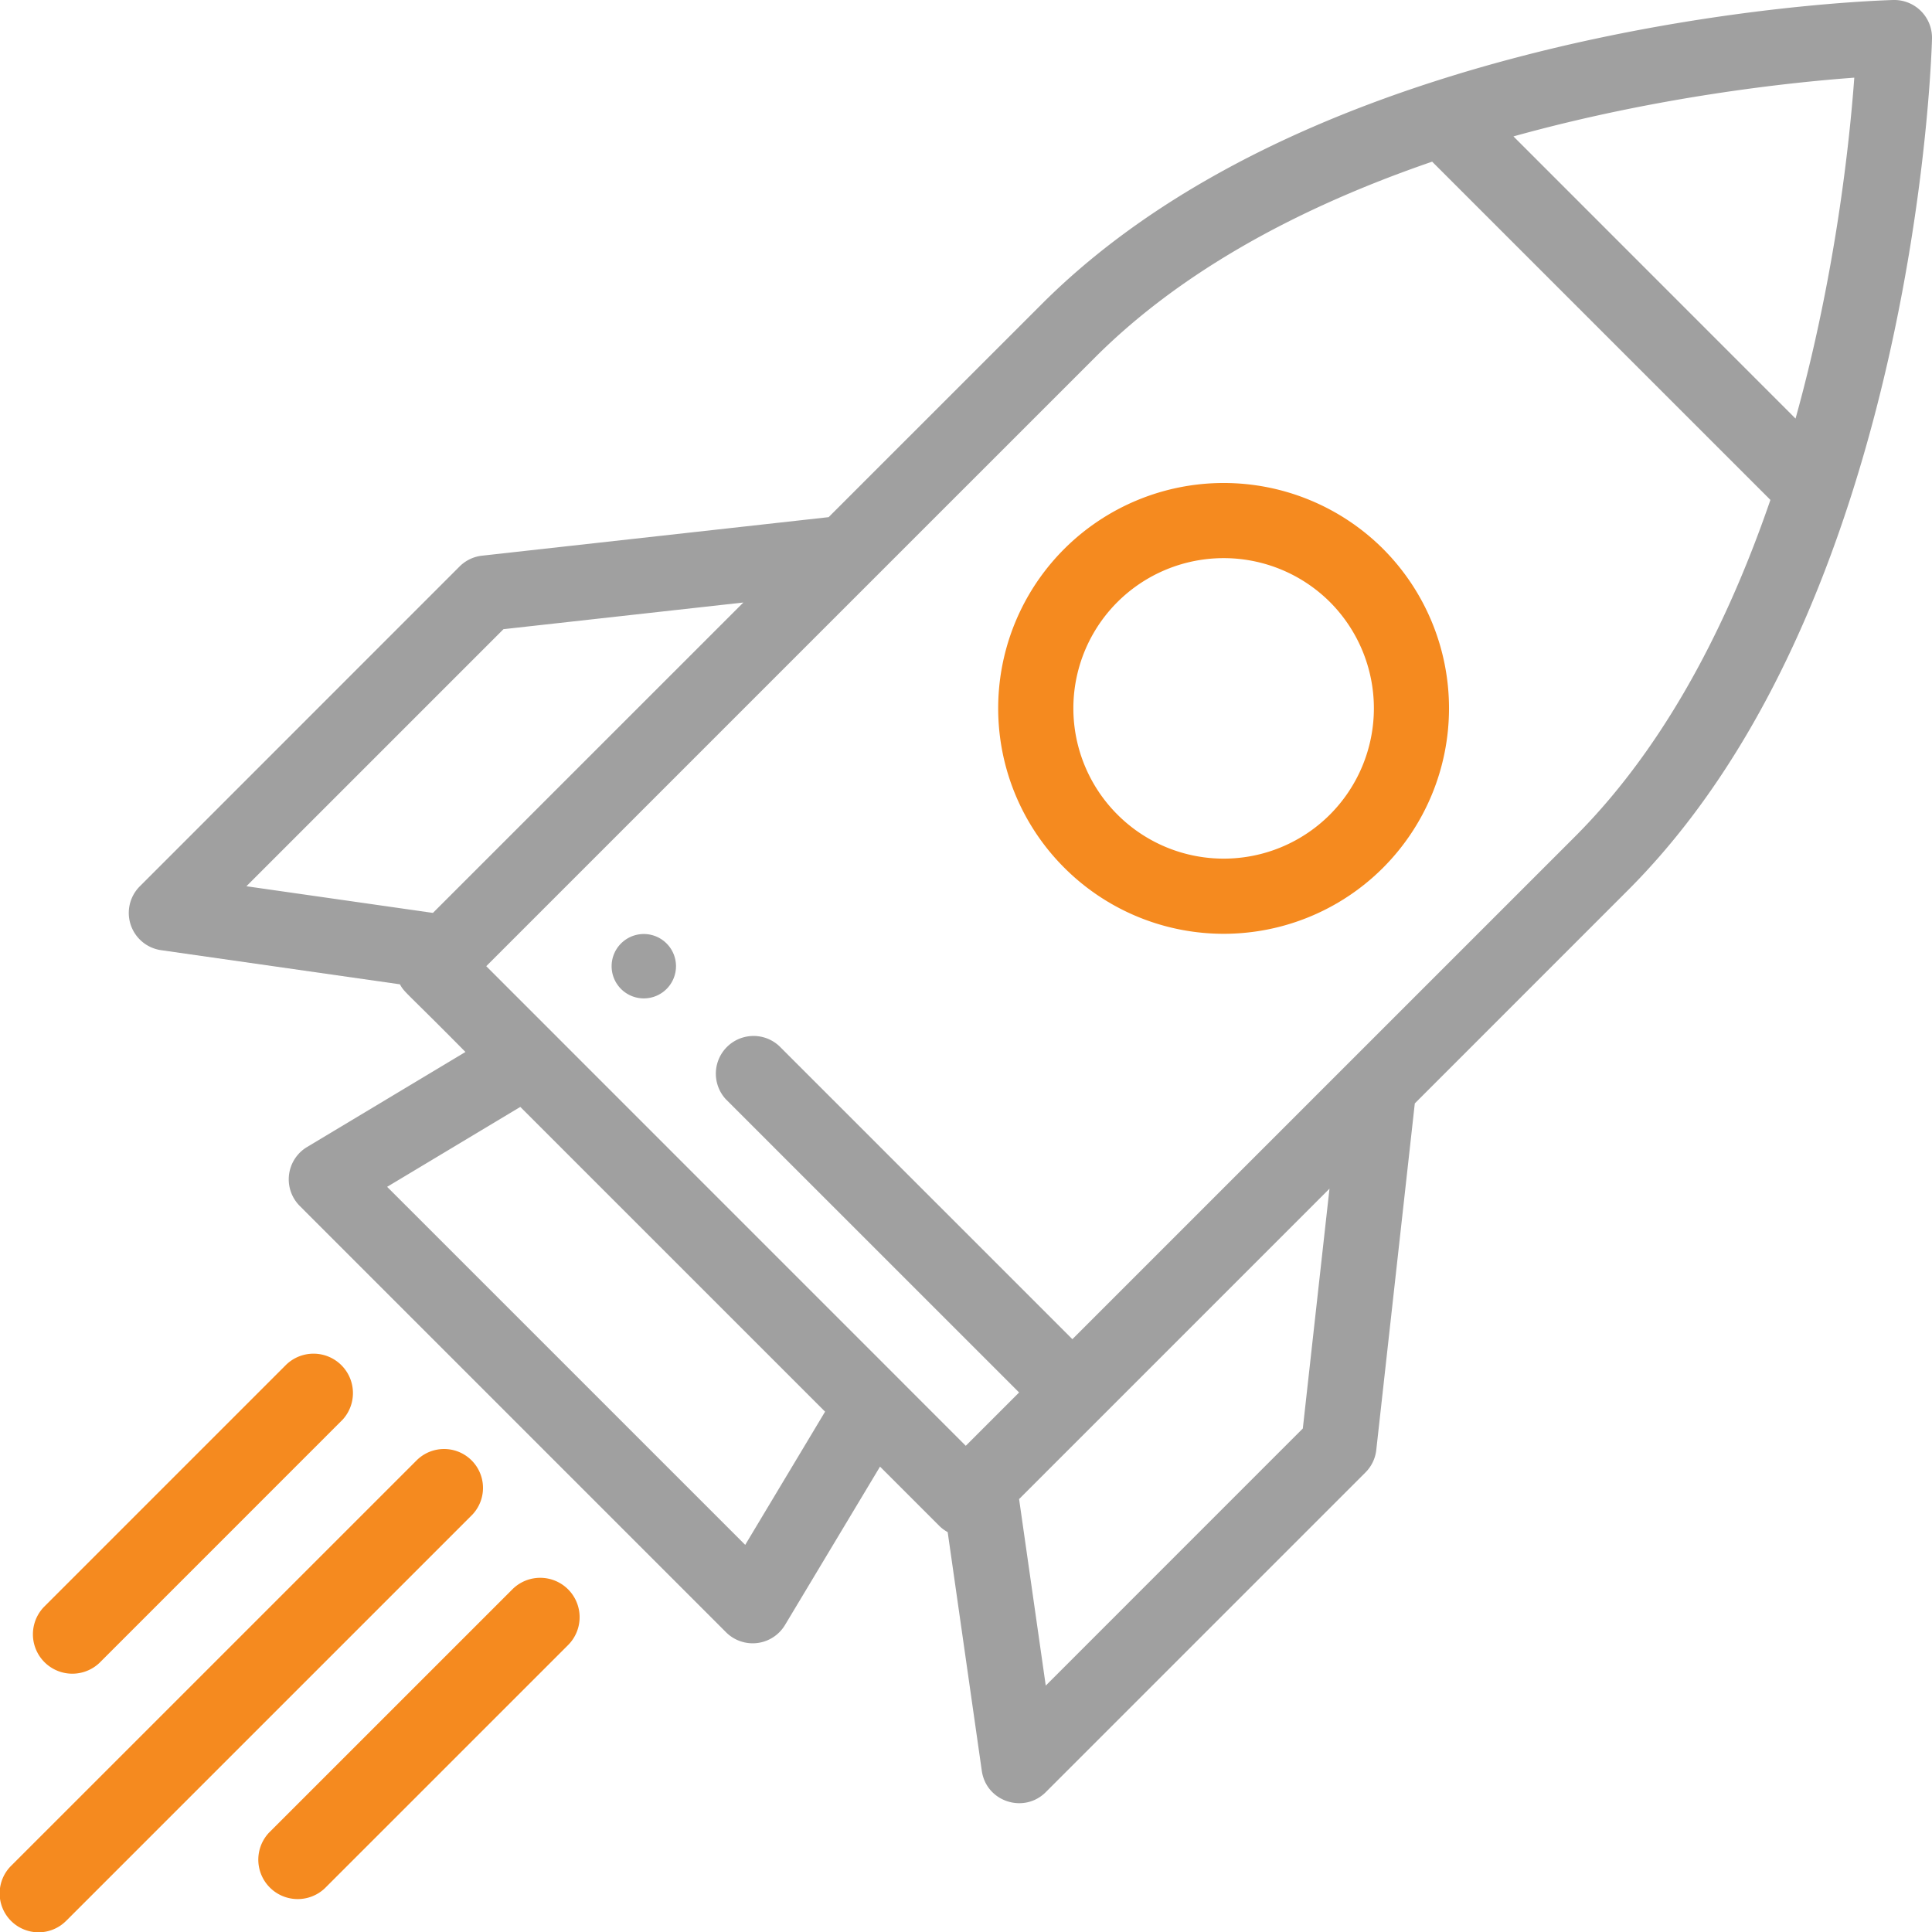
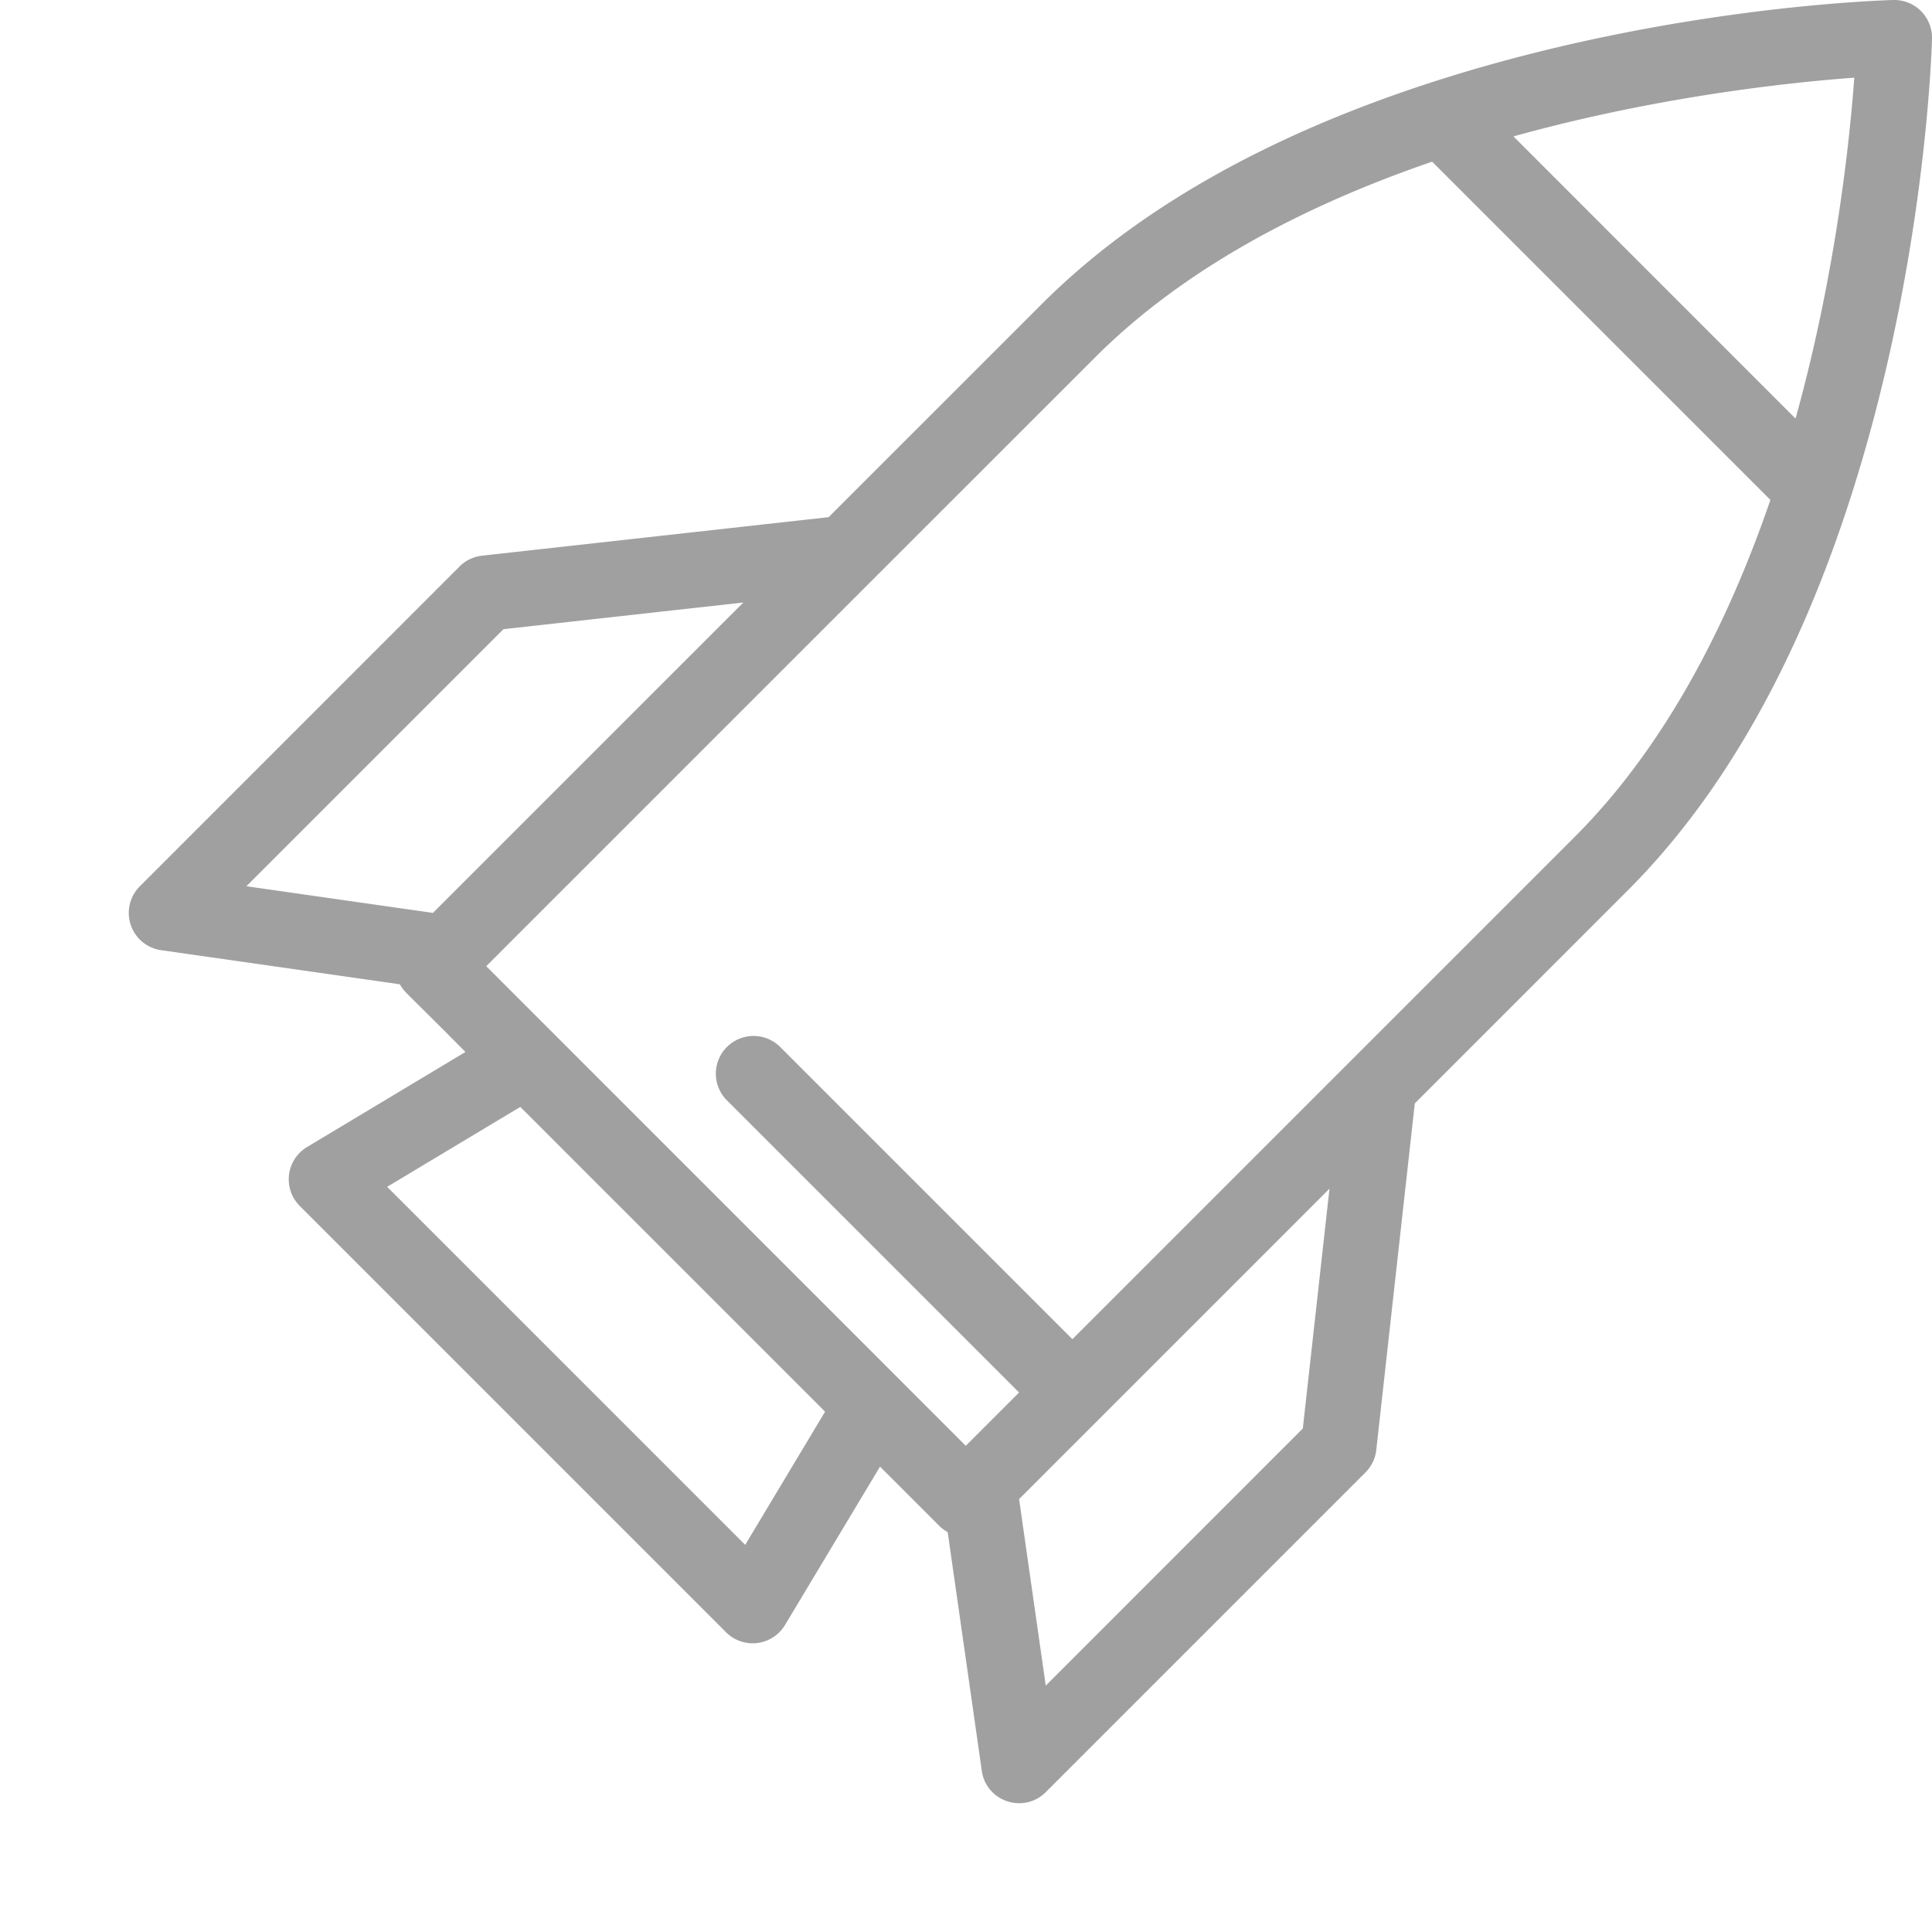
<svg xmlns="http://www.w3.org/2000/svg" width="50" height="50" viewBox="0 0 50 50">
  <g fill-rule="nonzero" fill="none">
-     <path d="M16.078 24.411a.833.833 0 1 0 1.177 1.179.833.833 0 0 0-1.177-1.179z" fill="#A0A0A0" />
    <path d="m20.315 42.056 2.46-4.1 1.53 1.53a.972.972 0 0 0 .221.165l.883 6.178c.115.8 1.09 1.116 1.655.552l8.274-8.274a.976.976 0 0 0 .28-.582l.997-8.969 5.515-5.516c2.421-2.421 4.35-5.807 5.731-10.064C49.833 6.903 49.994 1.238 50 1A.977.977 0 0 0 49 0c-.237.007-5.902.167-11.976 2.139C32.767 3.52 29.38 5.449 26.96 7.87l-5.515 5.514-8.97.997a.974.974 0 0 0-.582.28L3.62 22.936a.974.974 0 0 0 .552 1.655l6.178.883c.12.219.13.166 1.696 1.751l-4.1 2.46a.975.975 0 0 0-.188 1.525L18.79 42.243a.975.975 0 0 0 1.525-.187zm6.749 1.567-.69-4.827 8.033-8.033-.69 6.206-6.653 6.654zm19.405-32.79L39.168 3.53c3.725-1.035 7.155-1.397 8.821-1.52-.122 1.667-.485 5.097-1.52 8.821zM28.34 9.25c2.095-2.096 5.03-3.798 8.724-5.066l8.754 8.754c-1.269 3.693-2.97 6.628-5.067 8.723L27.753 34.658l-7.584-7.584a.976.976 0 0 0-1.38 1.379l7.585 7.584-1.38 1.38-12.41-12.412 9.998-9.998L28.34 9.25zM13.03 16.283l6.208-.69-8.034 8.033-4.827-.69 6.653-6.653zm.436 12.364 7.887 7.887-2.067 3.447-9.267-9.266 3.447-2.068z" fill="#A0A0A0" />
-     <path d="m1.719 49.705 10.486-10.486a1.006 1.006 0 1 0-1.424-1.424L.295 48.28a1.007 1.007 0 1 0 1.424 1.424zM14.702 41.132a1.02 1.02 0 0 0-1.442 0l-6.295 6.294a1.02 1.02 0 0 0 1.442 1.442l6.295-6.294a1.02 1.02 0 0 0 0-1.442zM7.426 35.299l-6.294 6.294a1.02 1.02 0 0 0 1.442 1.442l6.294-6.295A1.02 1.02 0 0 0 7.426 35.3zM35.795 22.456a5.842 5.842 0 0 0 0-8.25 5.842 5.842 0 0 0-8.252 0 5.83 5.83 0 0 0 0 8.25 5.831 5.831 0 0 0 8.252 0zm-6.876-6.875a3.895 3.895 0 0 1 5.5 0 3.894 3.894 0 0 1 0 5.5 3.886 3.886 0 0 1-5.5 0 3.886 3.886 0 0 1 0-5.5z" fill="#F58A1F" />
  </g>
</svg>